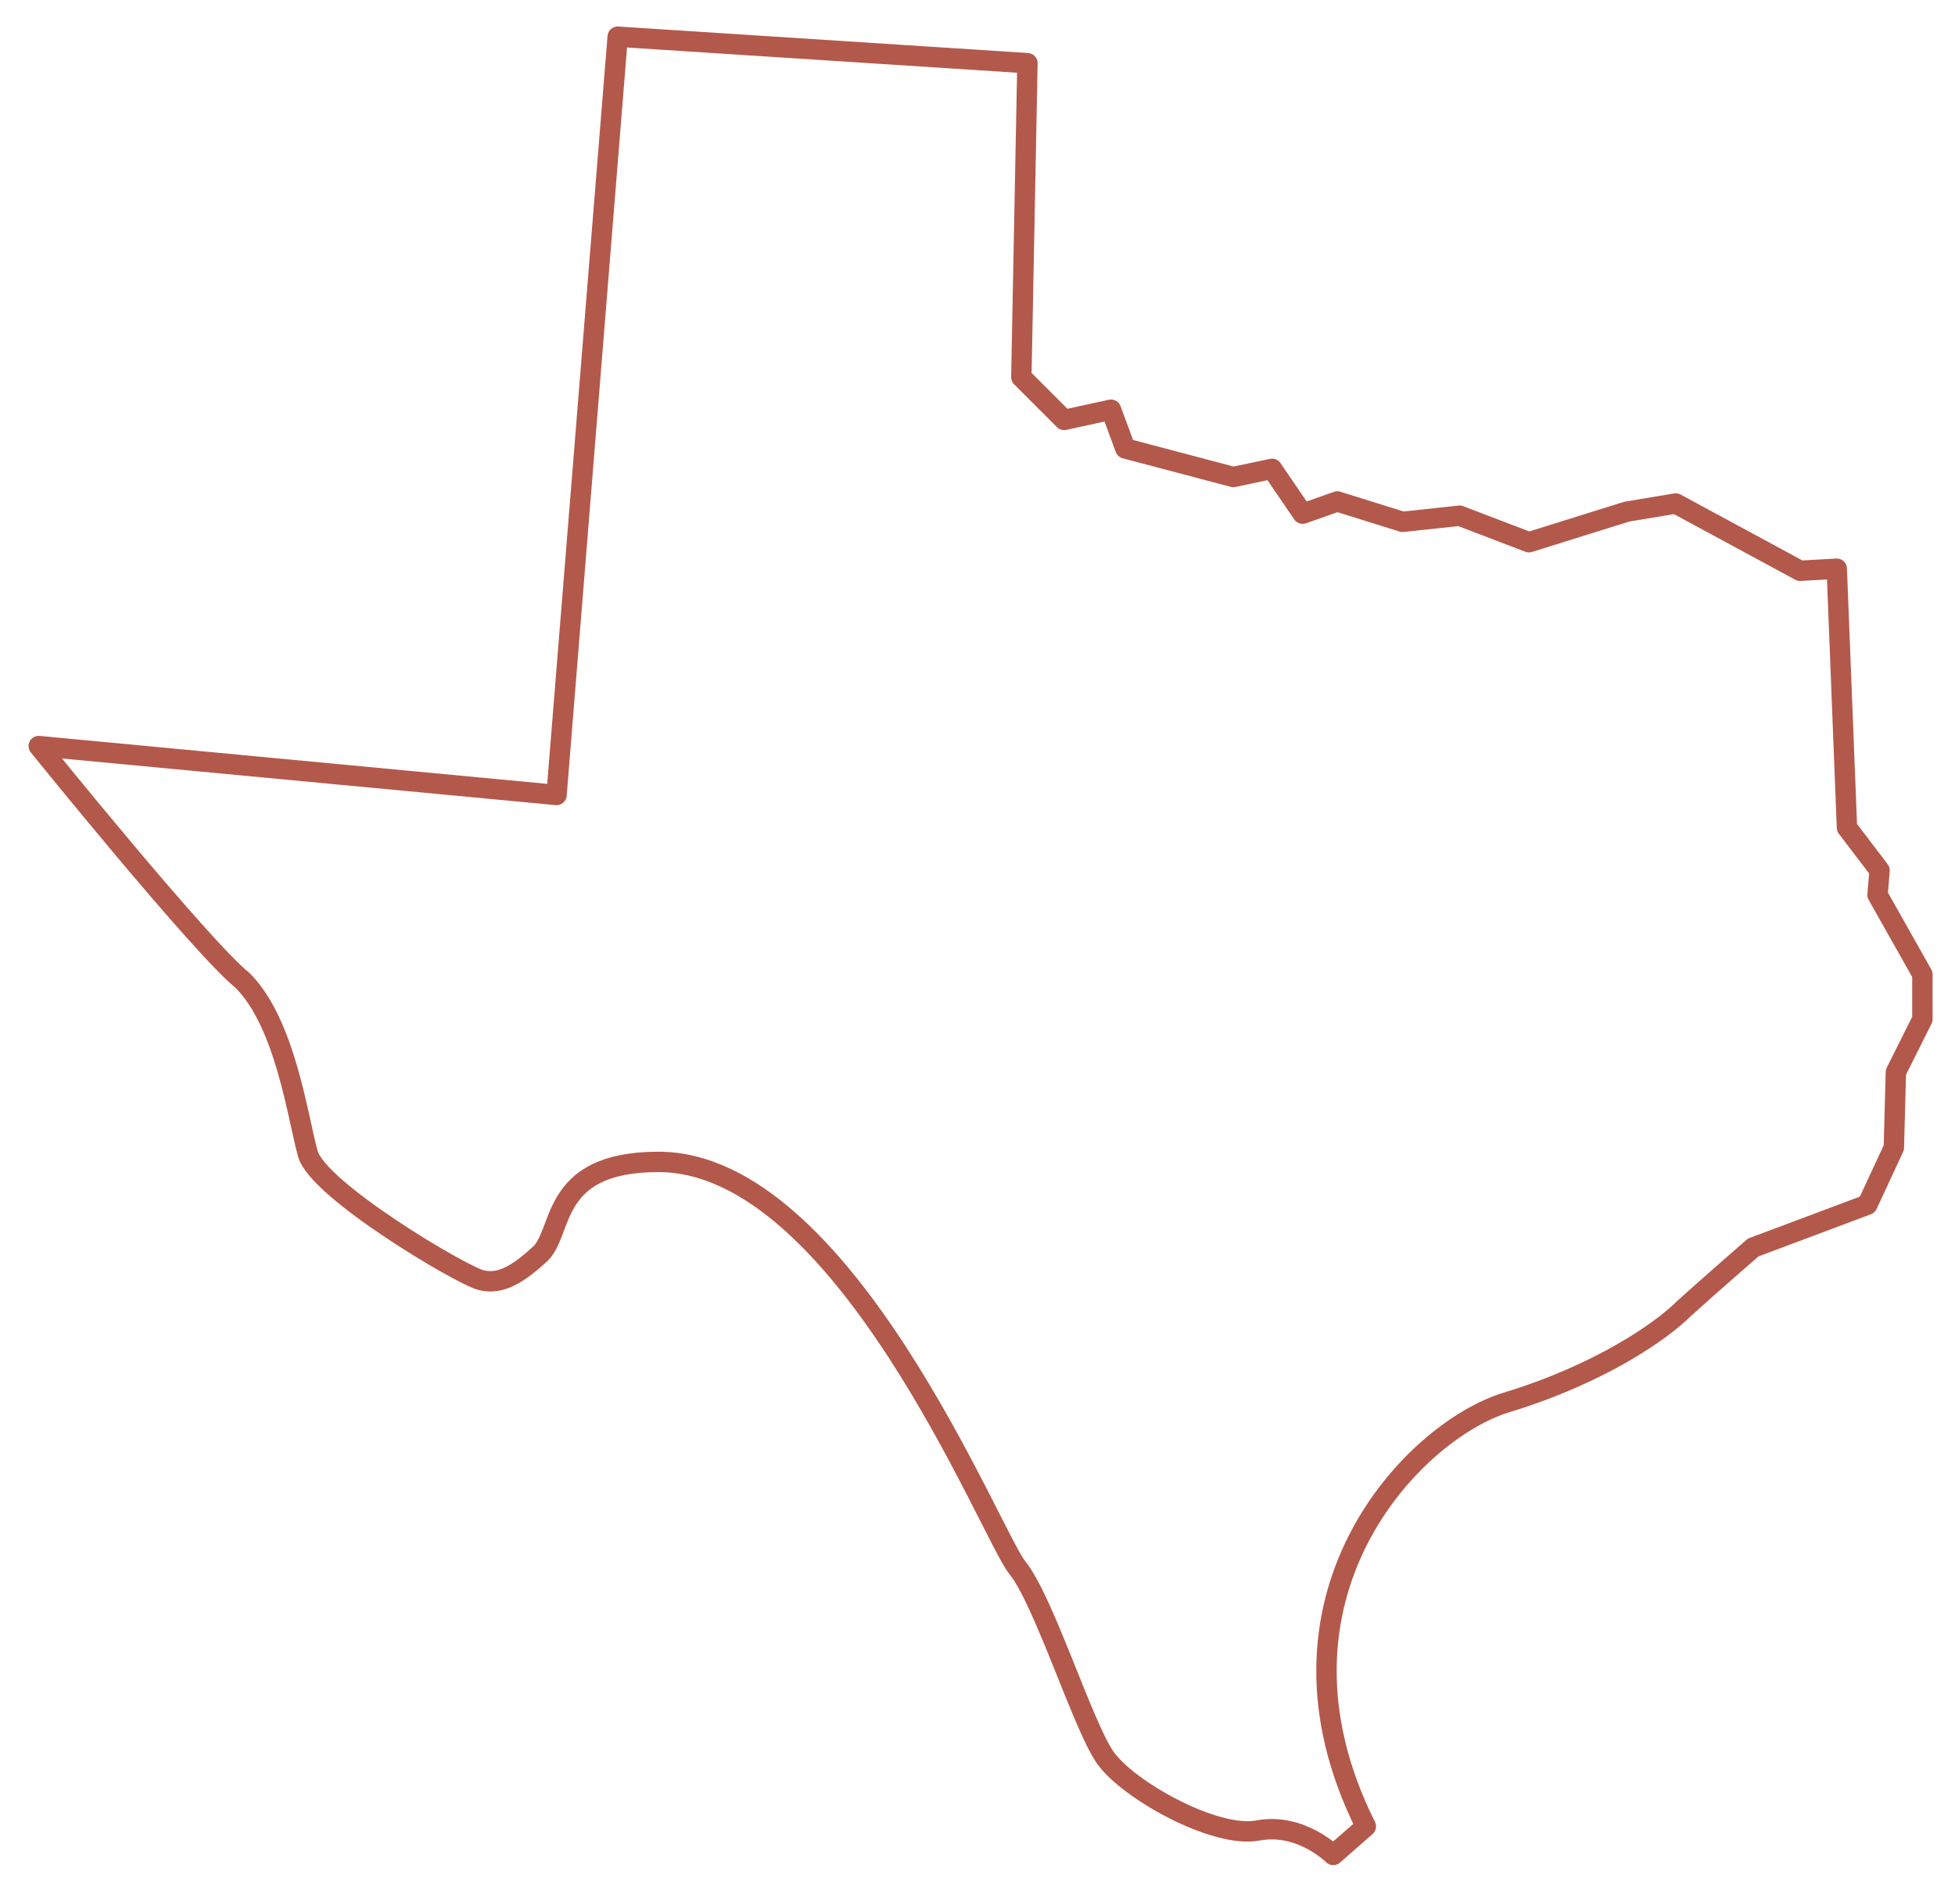
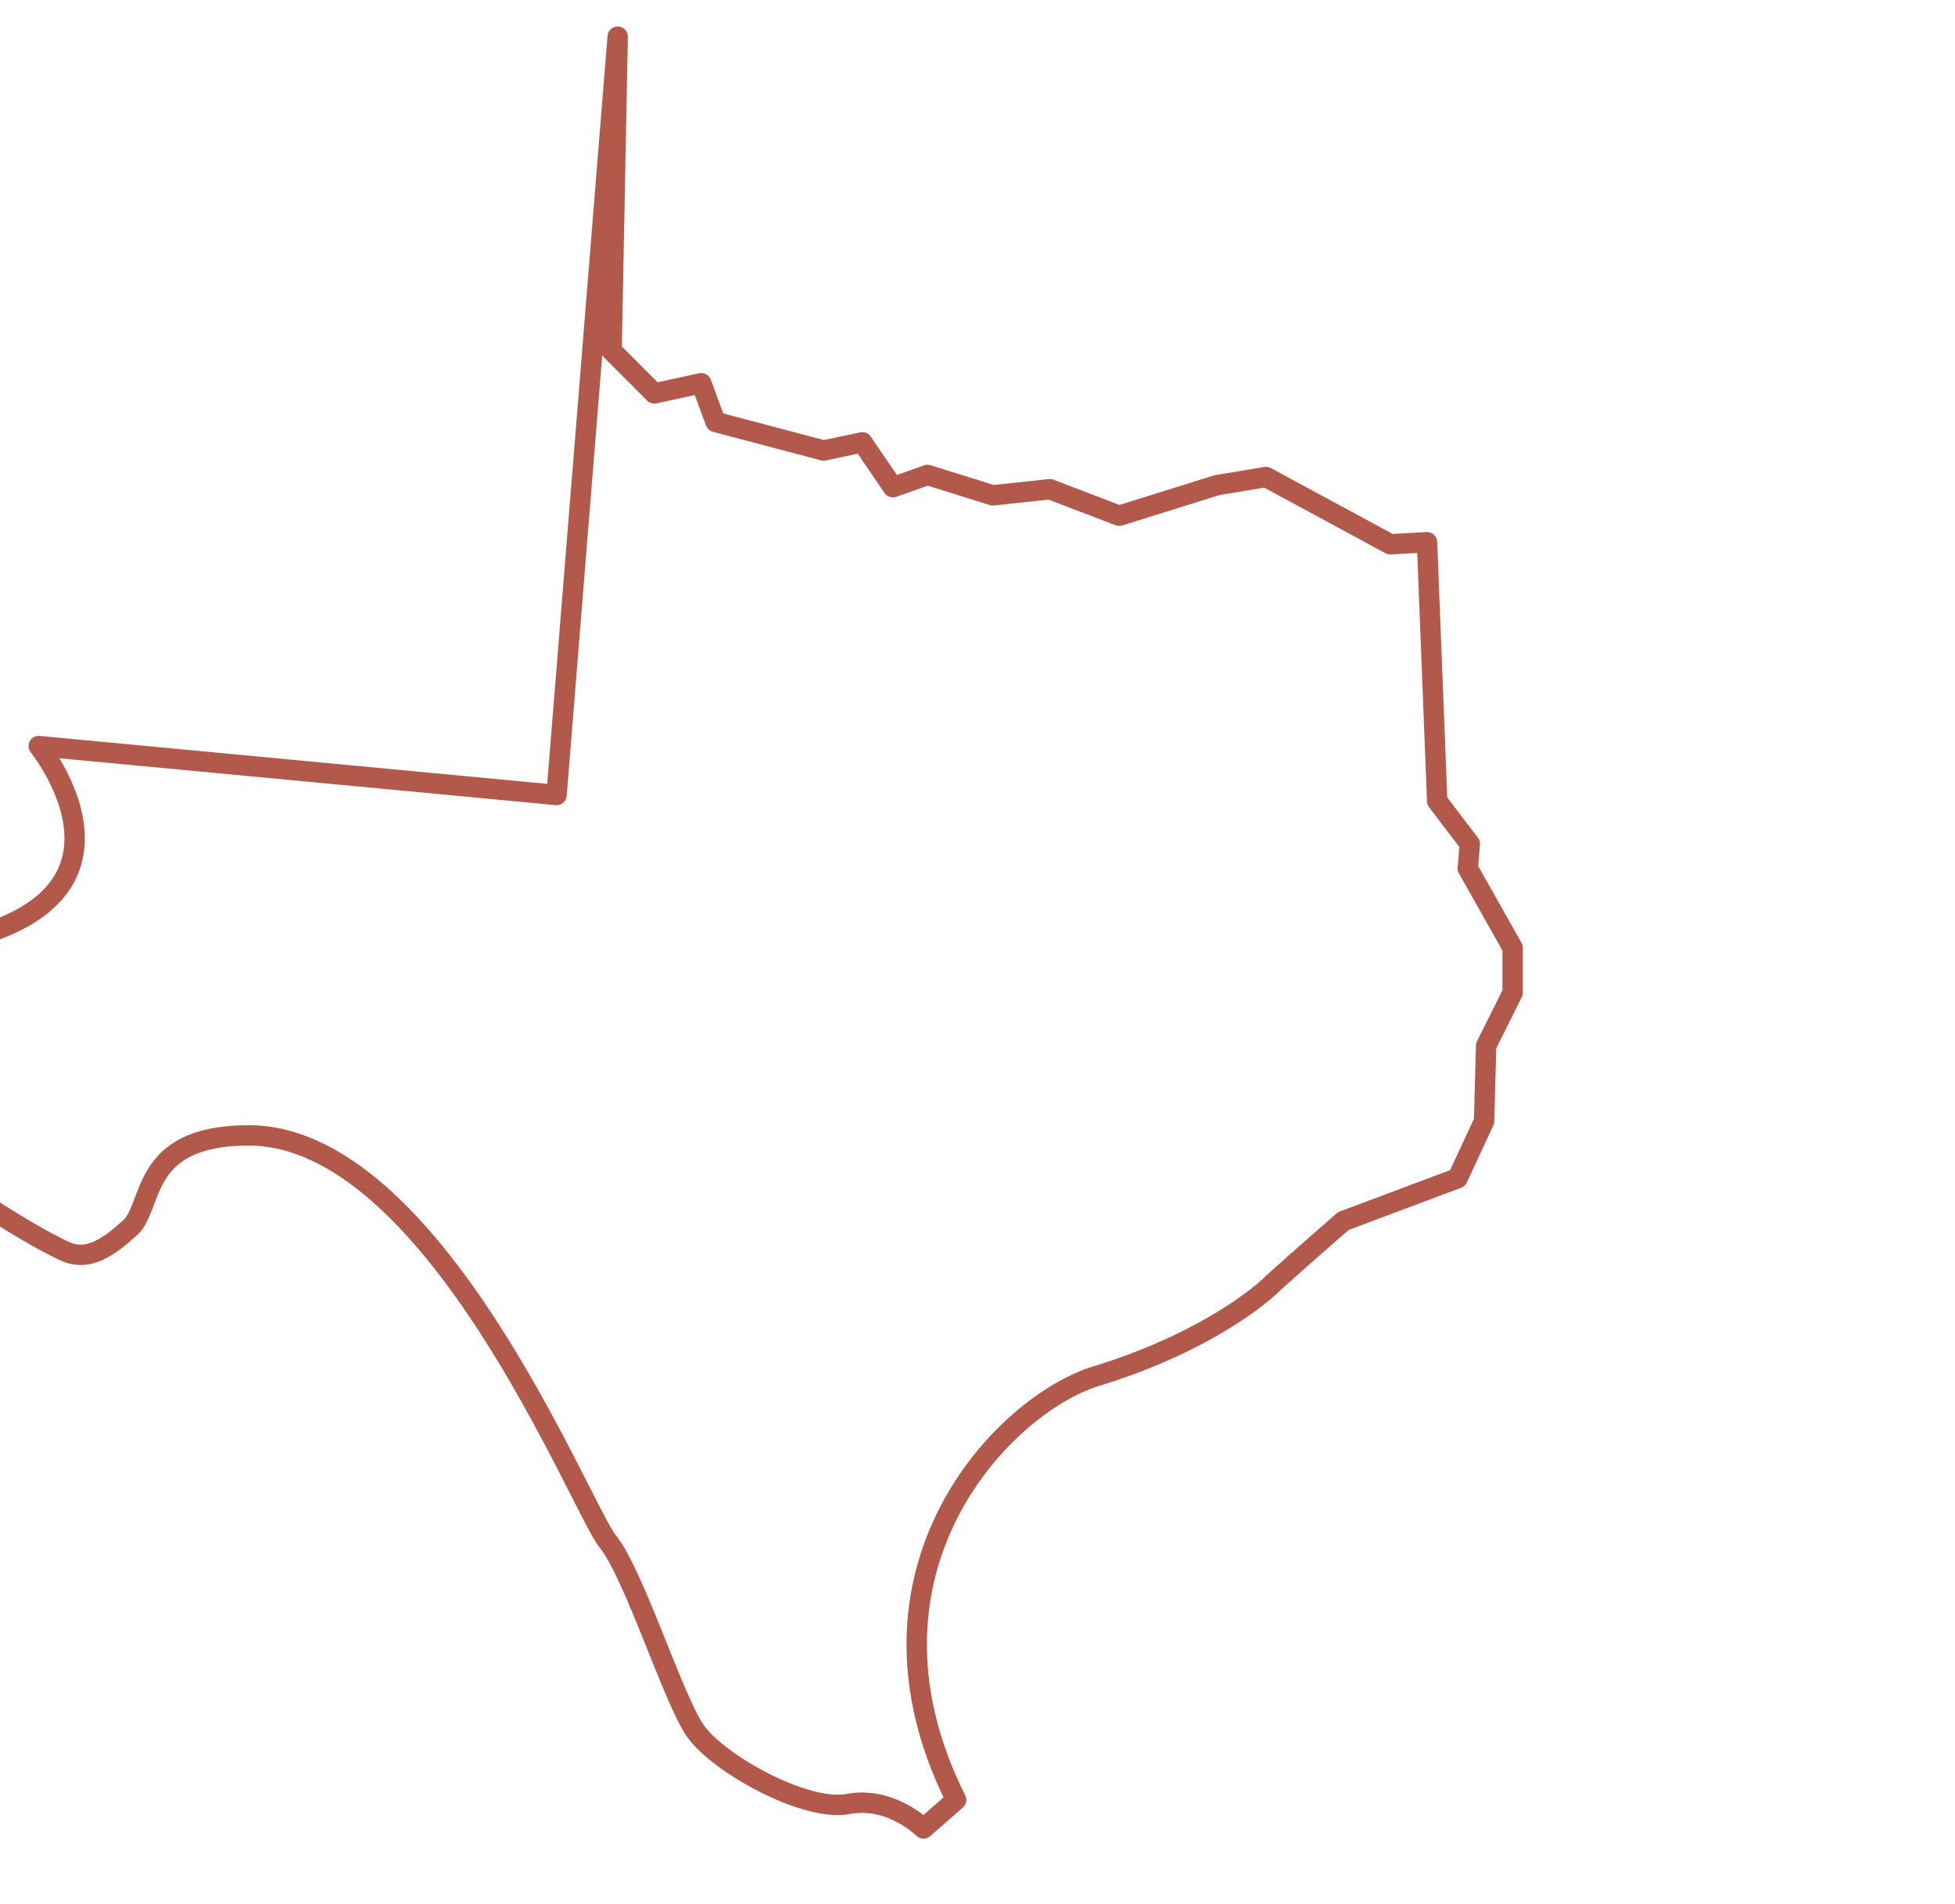
<svg xmlns="http://www.w3.org/2000/svg" version="1.1" id="Layer_1" x="0px" y="0px" viewBox="0 0 95.9 93.4" style="enable-background:new 0 0 95.9 93.4;" xml:space="preserve">
  <style type="text/css">
	.st0{fill:none;stroke:#B3594B;stroke-linejoin:round;stroke-miterlimit:10;}
</style>
-   <path class="st0" d="M1.9,36.6L27.3,39l3-37.2l20.1,1.3l-0.3,15.4l2.1,2.1l2.3-0.5l0.7,1.9l5.3,1.4l1.9-0.4l1.5,2.2l1.7-0.6l3.2,1  l2.8-0.3l3.4,1.3l4.8-1.5l2.4-0.4l6.1,3.3l1.8-0.1l0.5,12.7l1.6,2.1l-0.1,1.2l2.2,3.9v2.2l-1.3,2.6l-0.1,3.7l-1.3,2.8l-5.6,2.1  c0,0-2.3,2-3.4,3c-1.1,1.1-4.1,3.2-8.7,4.6c-4.6,1.4-12.5,9.6-6.9,20.8l-1.6,1.4c0,0-1.6-1.6-3.7-1.2c-2.1,0.4-6.4-2-7.5-3.6  c-1.1-1.6-3-7.7-4.3-9.3s-8.5-19.9-17.6-19.9c-5.5,0-4.6,3.6-5.9,4.6c-1.2,1.1-2,1.4-2.8,1.2c-0.9-0.2-8-4.4-8.5-6.2  c-0.5-1.8-1.1-6.4-3.2-8.5C9.9,46.5,1.9,36.6,1.9,36.6z" />
+   <path class="st0" d="M1.9,36.6L27.3,39l3-37.2l-0.3,15.4l2.1,2.1l2.3-0.5l0.7,1.9l5.3,1.4l1.9-0.4l1.5,2.2l1.7-0.6l3.2,1  l2.8-0.3l3.4,1.3l4.8-1.5l2.4-0.4l6.1,3.3l1.8-0.1l0.5,12.7l1.6,2.1l-0.1,1.2l2.2,3.9v2.2l-1.3,2.6l-0.1,3.7l-1.3,2.8l-5.6,2.1  c0,0-2.3,2-3.4,3c-1.1,1.1-4.1,3.2-8.7,4.6c-4.6,1.4-12.5,9.6-6.9,20.8l-1.6,1.4c0,0-1.6-1.6-3.7-1.2c-2.1,0.4-6.4-2-7.5-3.6  c-1.1-1.6-3-7.7-4.3-9.3s-8.5-19.9-17.6-19.9c-5.5,0-4.6,3.6-5.9,4.6c-1.2,1.1-2,1.4-2.8,1.2c-0.9-0.2-8-4.4-8.5-6.2  c-0.5-1.8-1.1-6.4-3.2-8.5C9.9,46.5,1.9,36.6,1.9,36.6z" />
</svg>